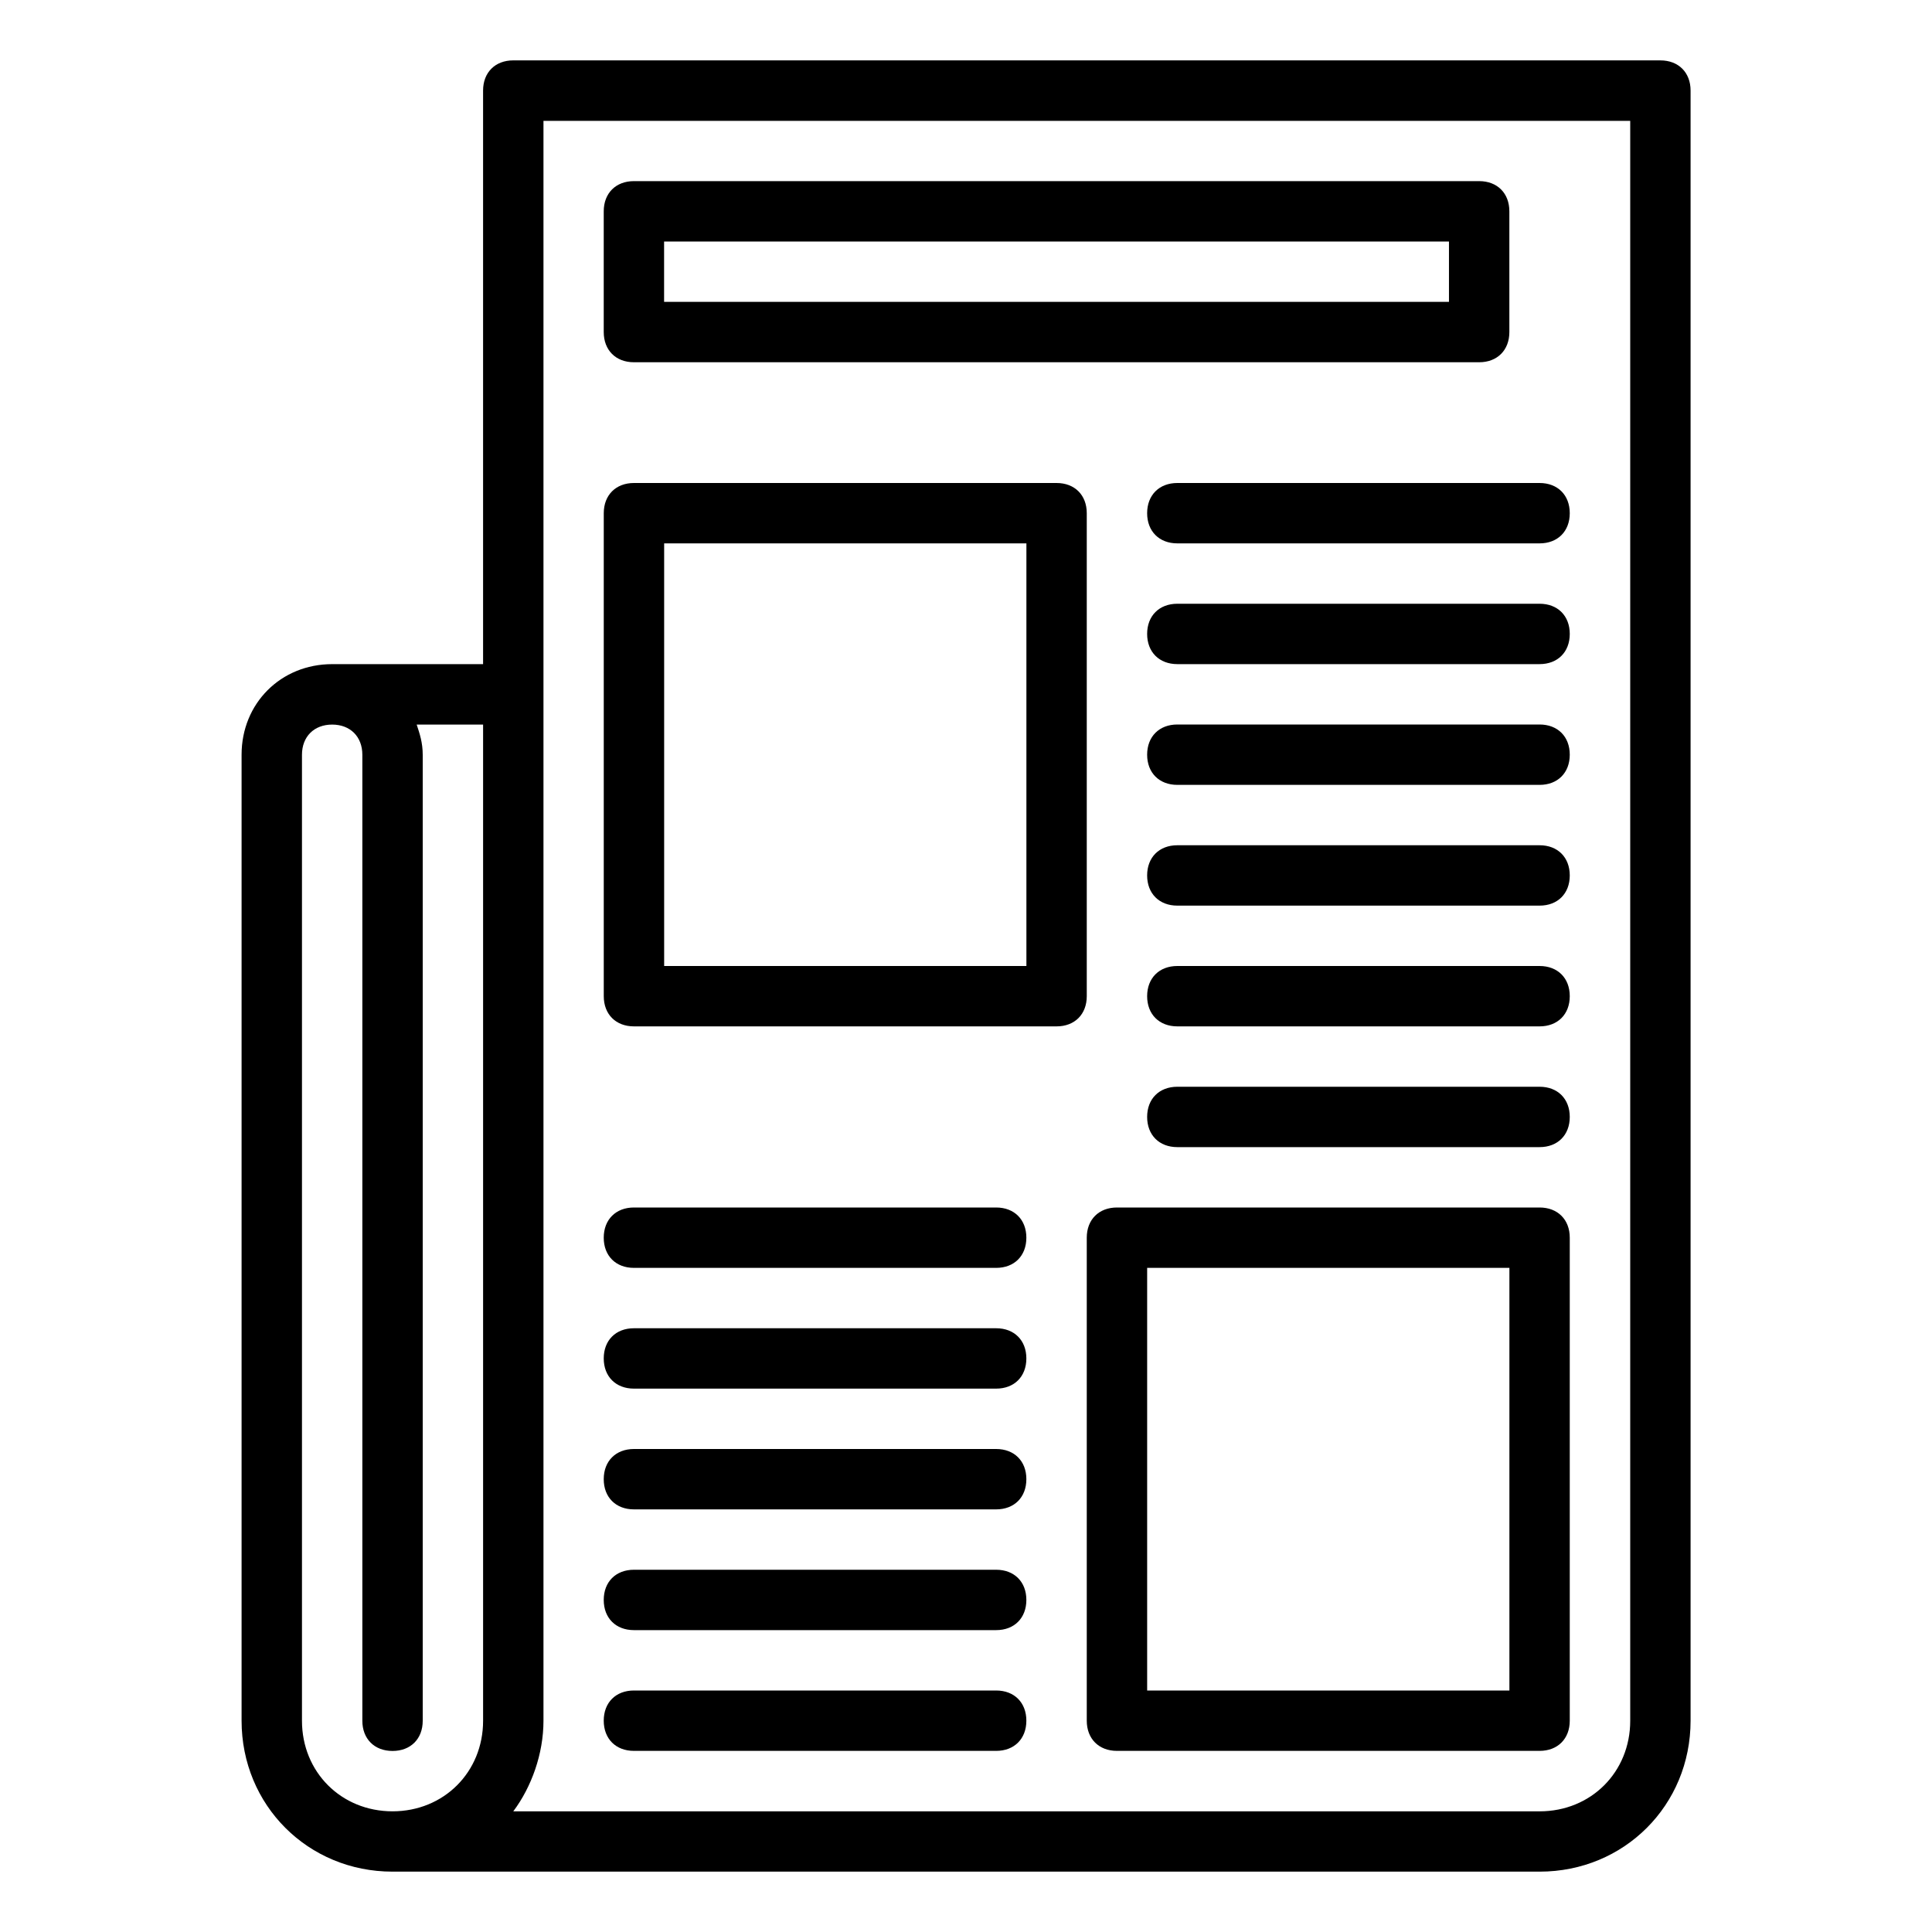
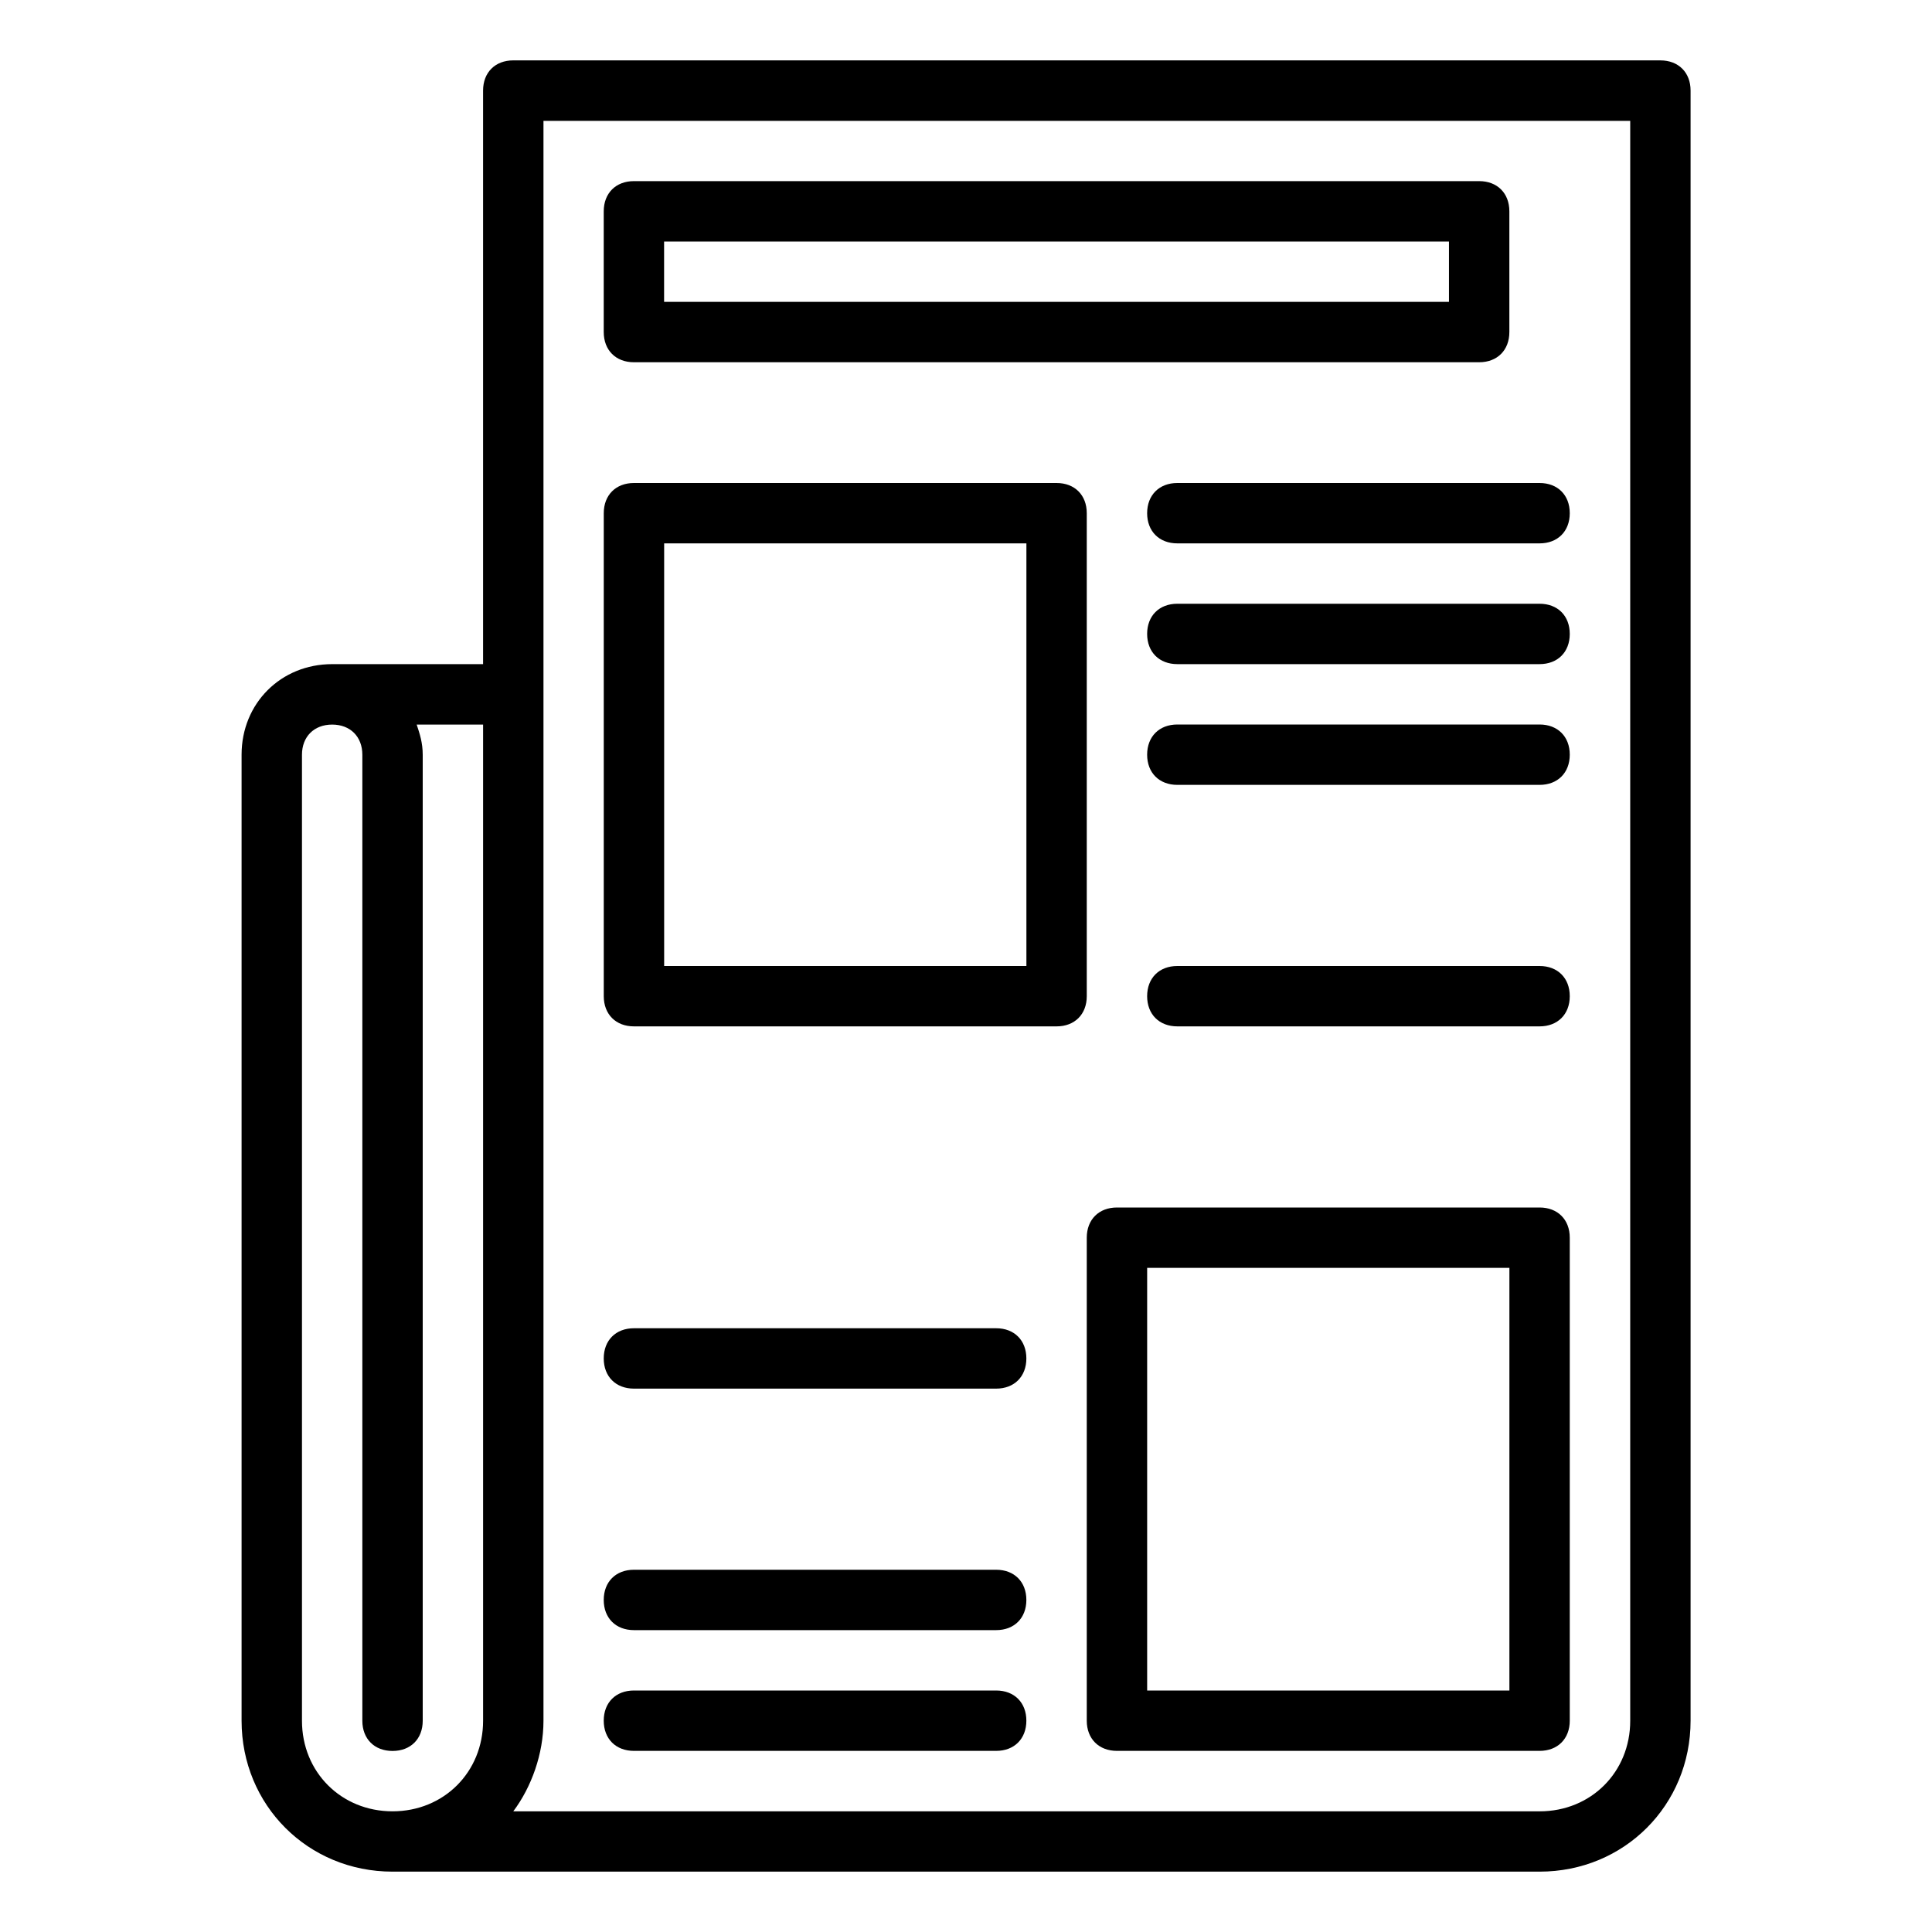
<svg xmlns="http://www.w3.org/2000/svg" width="1200pt" height="1200pt" viewBox="0 0 1200 1200">
  <g>
    <path d="m918.74 225h-525c-11.25 0-18.75-7.5-18.75-18.75v-75c0-11.25 7.5-18.75 18.75-18.75h525c11.25 0 18.75 7.5 18.75 18.75v75c0 11.25-7.5 18.75-18.75 18.75zm-506.26-37.5h487.5v-37.5h-487.5z" />
    <path d="m656.26 637.5h-262.5c-11.25 0-18.75-7.5-18.75-18.75v-300c0-11.25 7.5-18.75 18.75-18.75h262.5c11.25 0 18.75 7.5 18.75 18.75v300c0 11.25-7.5 18.75-18.75 18.75zm-243.74-37.5h225v-262.5h-225z" />
    <path d="m956.26 1087.5h-262.5c-11.25 0-18.75-7.5-18.75-18.75v-300c0-11.25 7.5-18.75 18.75-18.75h262.5c11.25 0 18.75 7.5 18.75 18.75v300c0 11.25-7.5 18.75-18.75 18.75zm-243.74-37.5h225v-262.5h-225z" />
    <path d="m956.26 337.5h-225c-11.25 0-18.75-7.5-18.75-18.75s7.5-18.75 18.75-18.75h225c11.25 0 18.75 7.5 18.75 18.75s-7.5 18.75-18.75 18.75z" />
    <path d="m956.26 412.5h-225c-11.25 0-18.75-7.5-18.75-18.75s7.5-18.75 18.75-18.75h225c11.25 0 18.75 7.5 18.75 18.75s-7.5 18.75-18.75 18.75z" />
    <path d="m956.26 487.5h-225c-11.25 0-18.75-7.5-18.75-18.75s7.5-18.75 18.75-18.75h225c11.25 0 18.75 7.5 18.75 18.75s-7.5 18.75-18.75 18.75z" />
-     <path d="m956.26 562.5h-225c-11.25 0-18.75-7.5-18.75-18.75s7.5-18.75 18.75-18.75h225c11.25 0 18.75 7.5 18.75 18.75s-7.5 18.75-18.75 18.75z" />
    <path d="m956.26 637.5h-225c-11.25 0-18.75-7.5-18.75-18.75s7.5-18.75 18.75-18.75h225c11.25 0 18.75 7.5 18.75 18.75s-7.5 18.75-18.75 18.75z" />
-     <path d="m618.74 787.5h-225c-11.25 0-18.75-7.5-18.75-18.75s7.5-18.75 18.75-18.75h225c11.25 0 18.75 7.5 18.75 18.75s-7.5 18.75-18.75 18.75z" />
    <path d="m618.74 862.5h-225c-11.25 0-18.75-7.5-18.75-18.75s7.5-18.75 18.75-18.75h225c11.25 0 18.75 7.5 18.75 18.75s-7.5 18.75-18.75 18.75z" />
-     <path d="m618.74 937.5h-225c-11.25 0-18.75-7.5-18.75-18.75s7.5-18.75 18.75-18.75h225c11.25 0 18.75 7.5 18.75 18.75s-7.5 18.75-18.75 18.75z" />
    <path d="m618.74 1012.5h-225c-11.25 0-18.75-7.5-18.75-18.75s7.5-18.75 18.75-18.75h225c11.25 0 18.75 7.5 18.75 18.75s-7.5 18.75-18.75 18.75z" />
    <path d="m618.74 1087.5h-225c-11.25 0-18.75-7.5-18.75-18.75s7.5-18.75 18.75-18.75h225c11.25 0 18.75 7.5 18.75 18.75s-7.5 18.75-18.75 18.75z" />
-     <path d="m956.26 712.5h-225c-11.25 0-18.75-7.5-18.75-18.75s7.5-18.75 18.75-18.75h225c11.25 0 18.75 7.5 18.75 18.75s-7.5 18.75-18.75 18.75z" />
    <path d="m1031.3 37.5h-712.5c-11.25 0-18.75 7.5-18.75 18.75v356.26h-93.75c-31.875 0-56.25 24.375-56.25 56.25v600c0 52.5 41.25 93.75 93.75 93.75h712.5c52.5 0 93.75-41.25 93.75-93.75v-1012.5c0-11.25-7.5-18.75-18.75-18.75zm-843.74 1031.3v-600c0-11.25 7.5-18.75 18.75-18.75s18.75 7.5 18.75 18.75v600c0 11.25 7.5 18.75 18.75 18.75s18.75-7.5 18.75-18.75v-600c0-7.5-1.875-13.125-3.75-18.75h41.25v618.74c0 31.875-24.375 56.25-56.25 56.25s-56.25-24.375-56.25-56.25zm825 0c0 31.875-24.375 56.25-56.25 56.25h-637.5c11.25-15 18.75-35.625 18.75-56.25v-993.74h675z" />
  </g>
</svg>